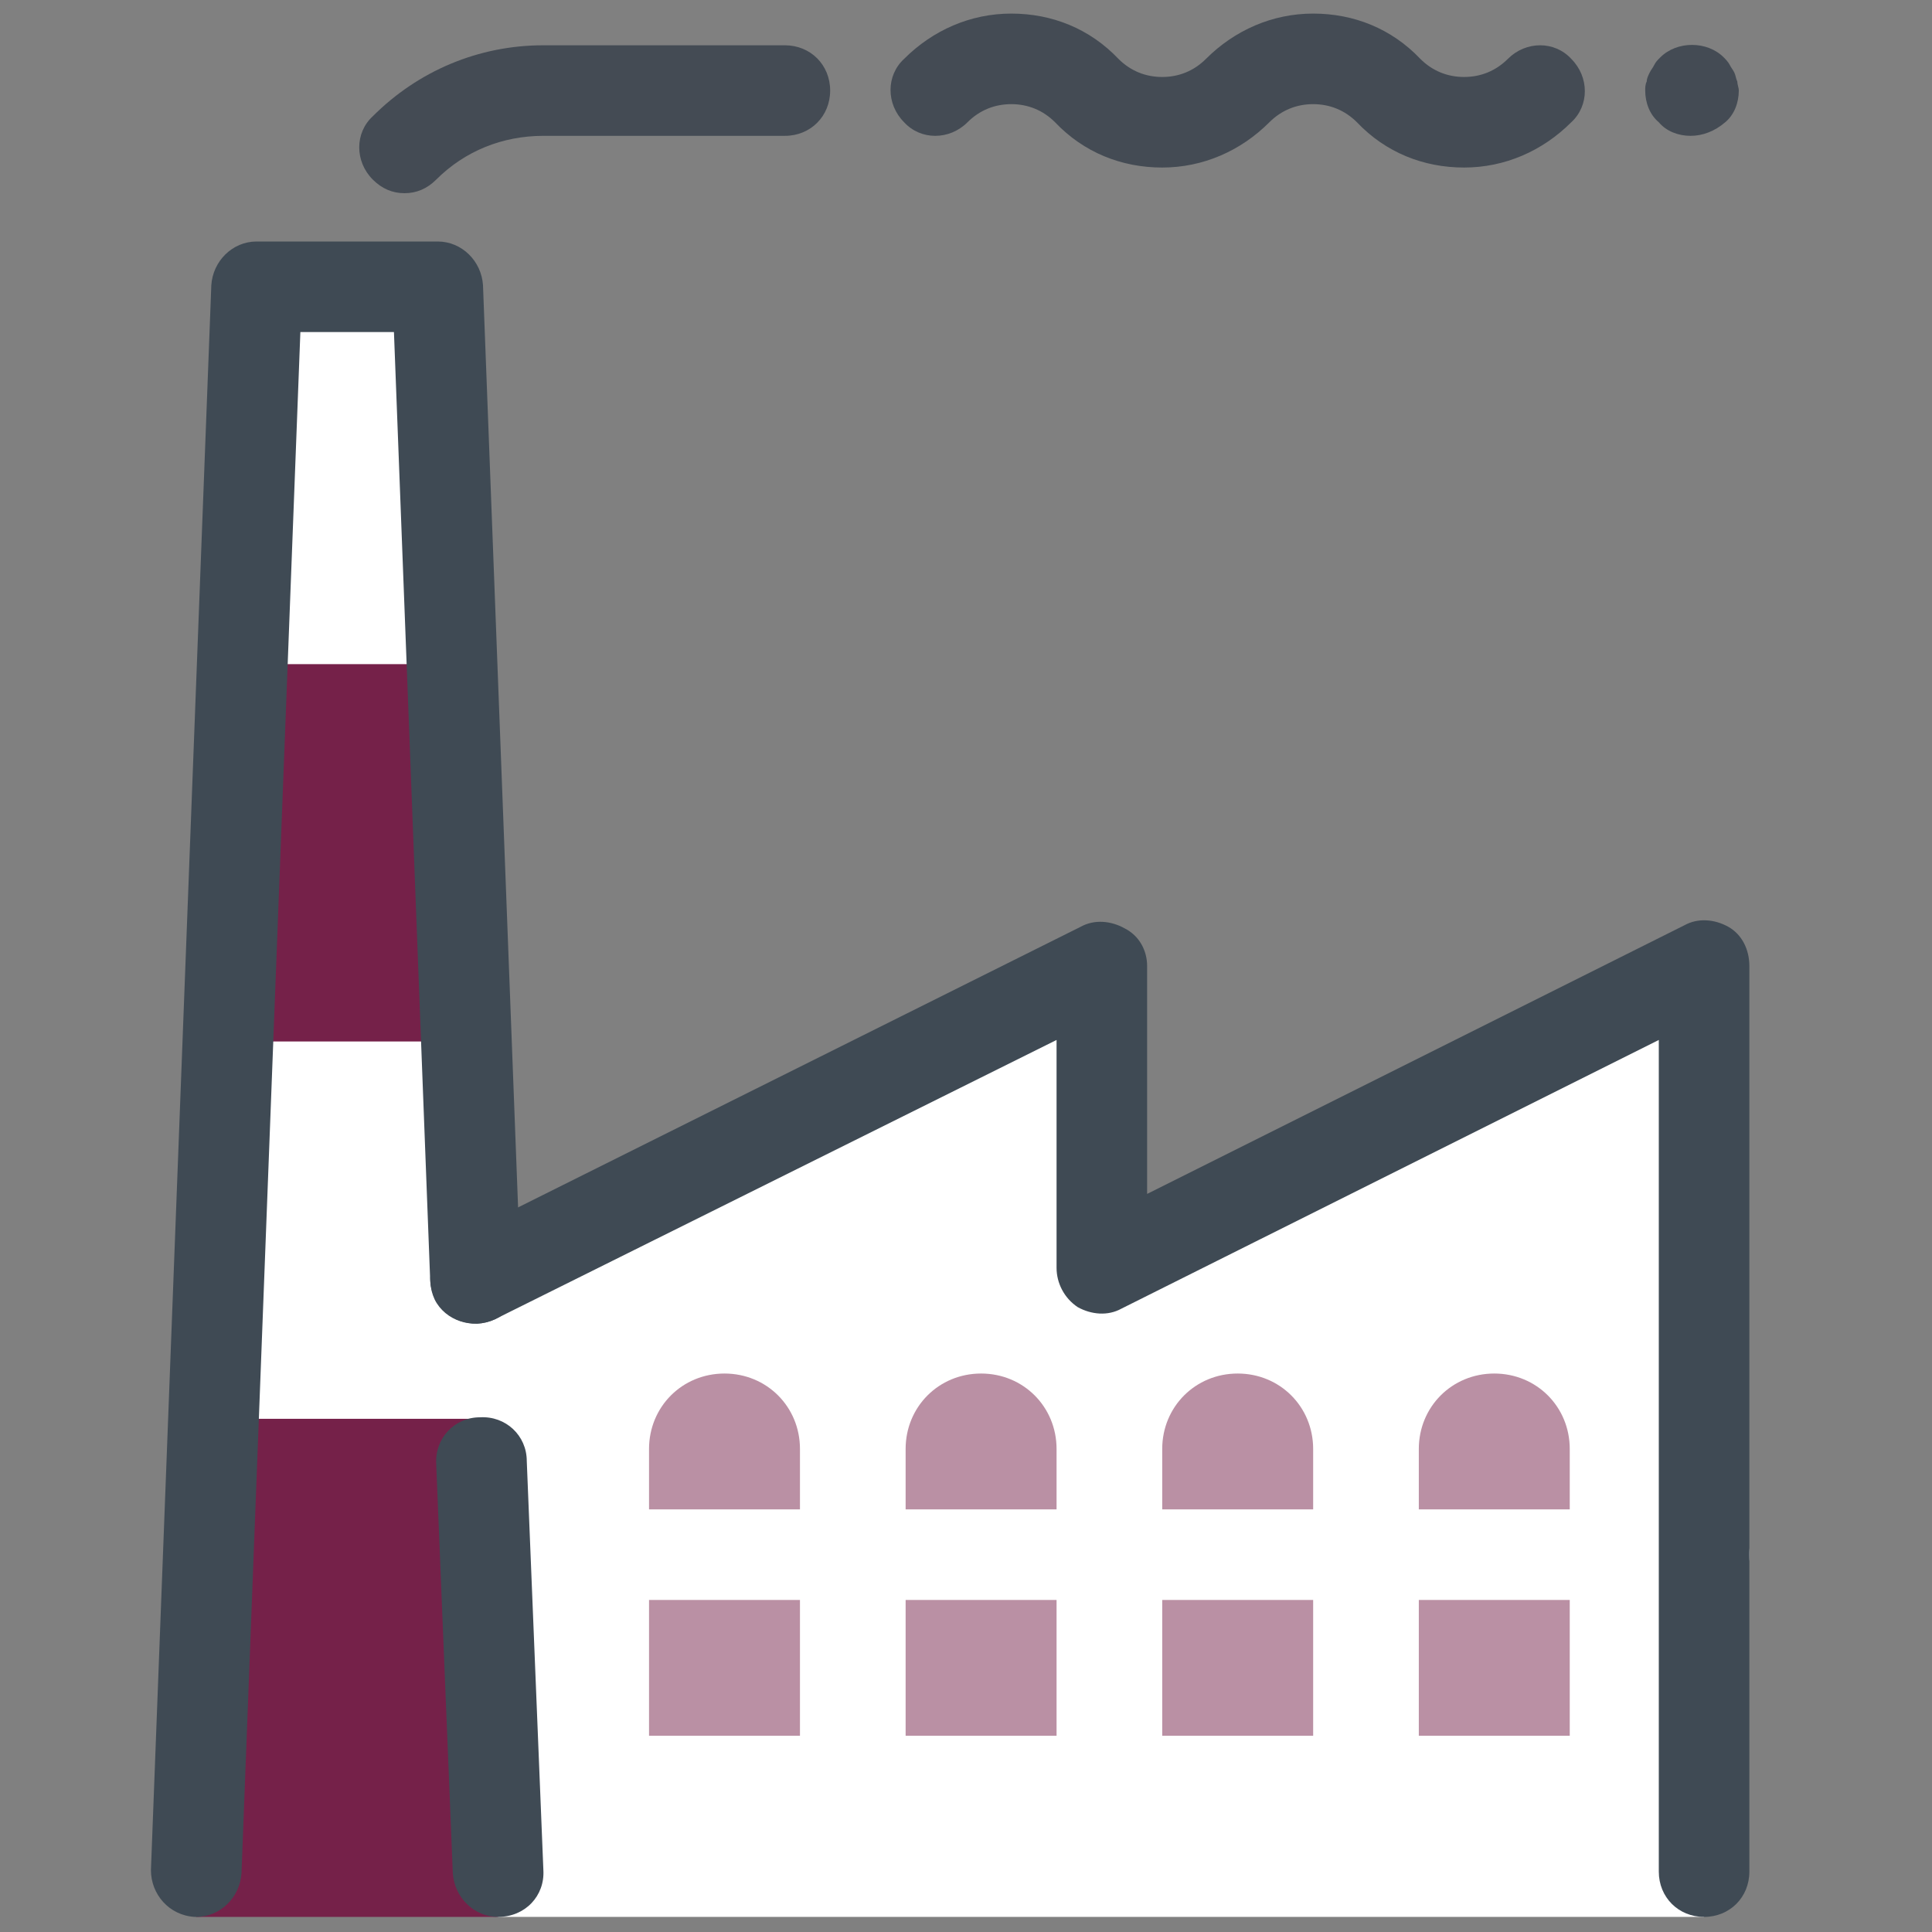
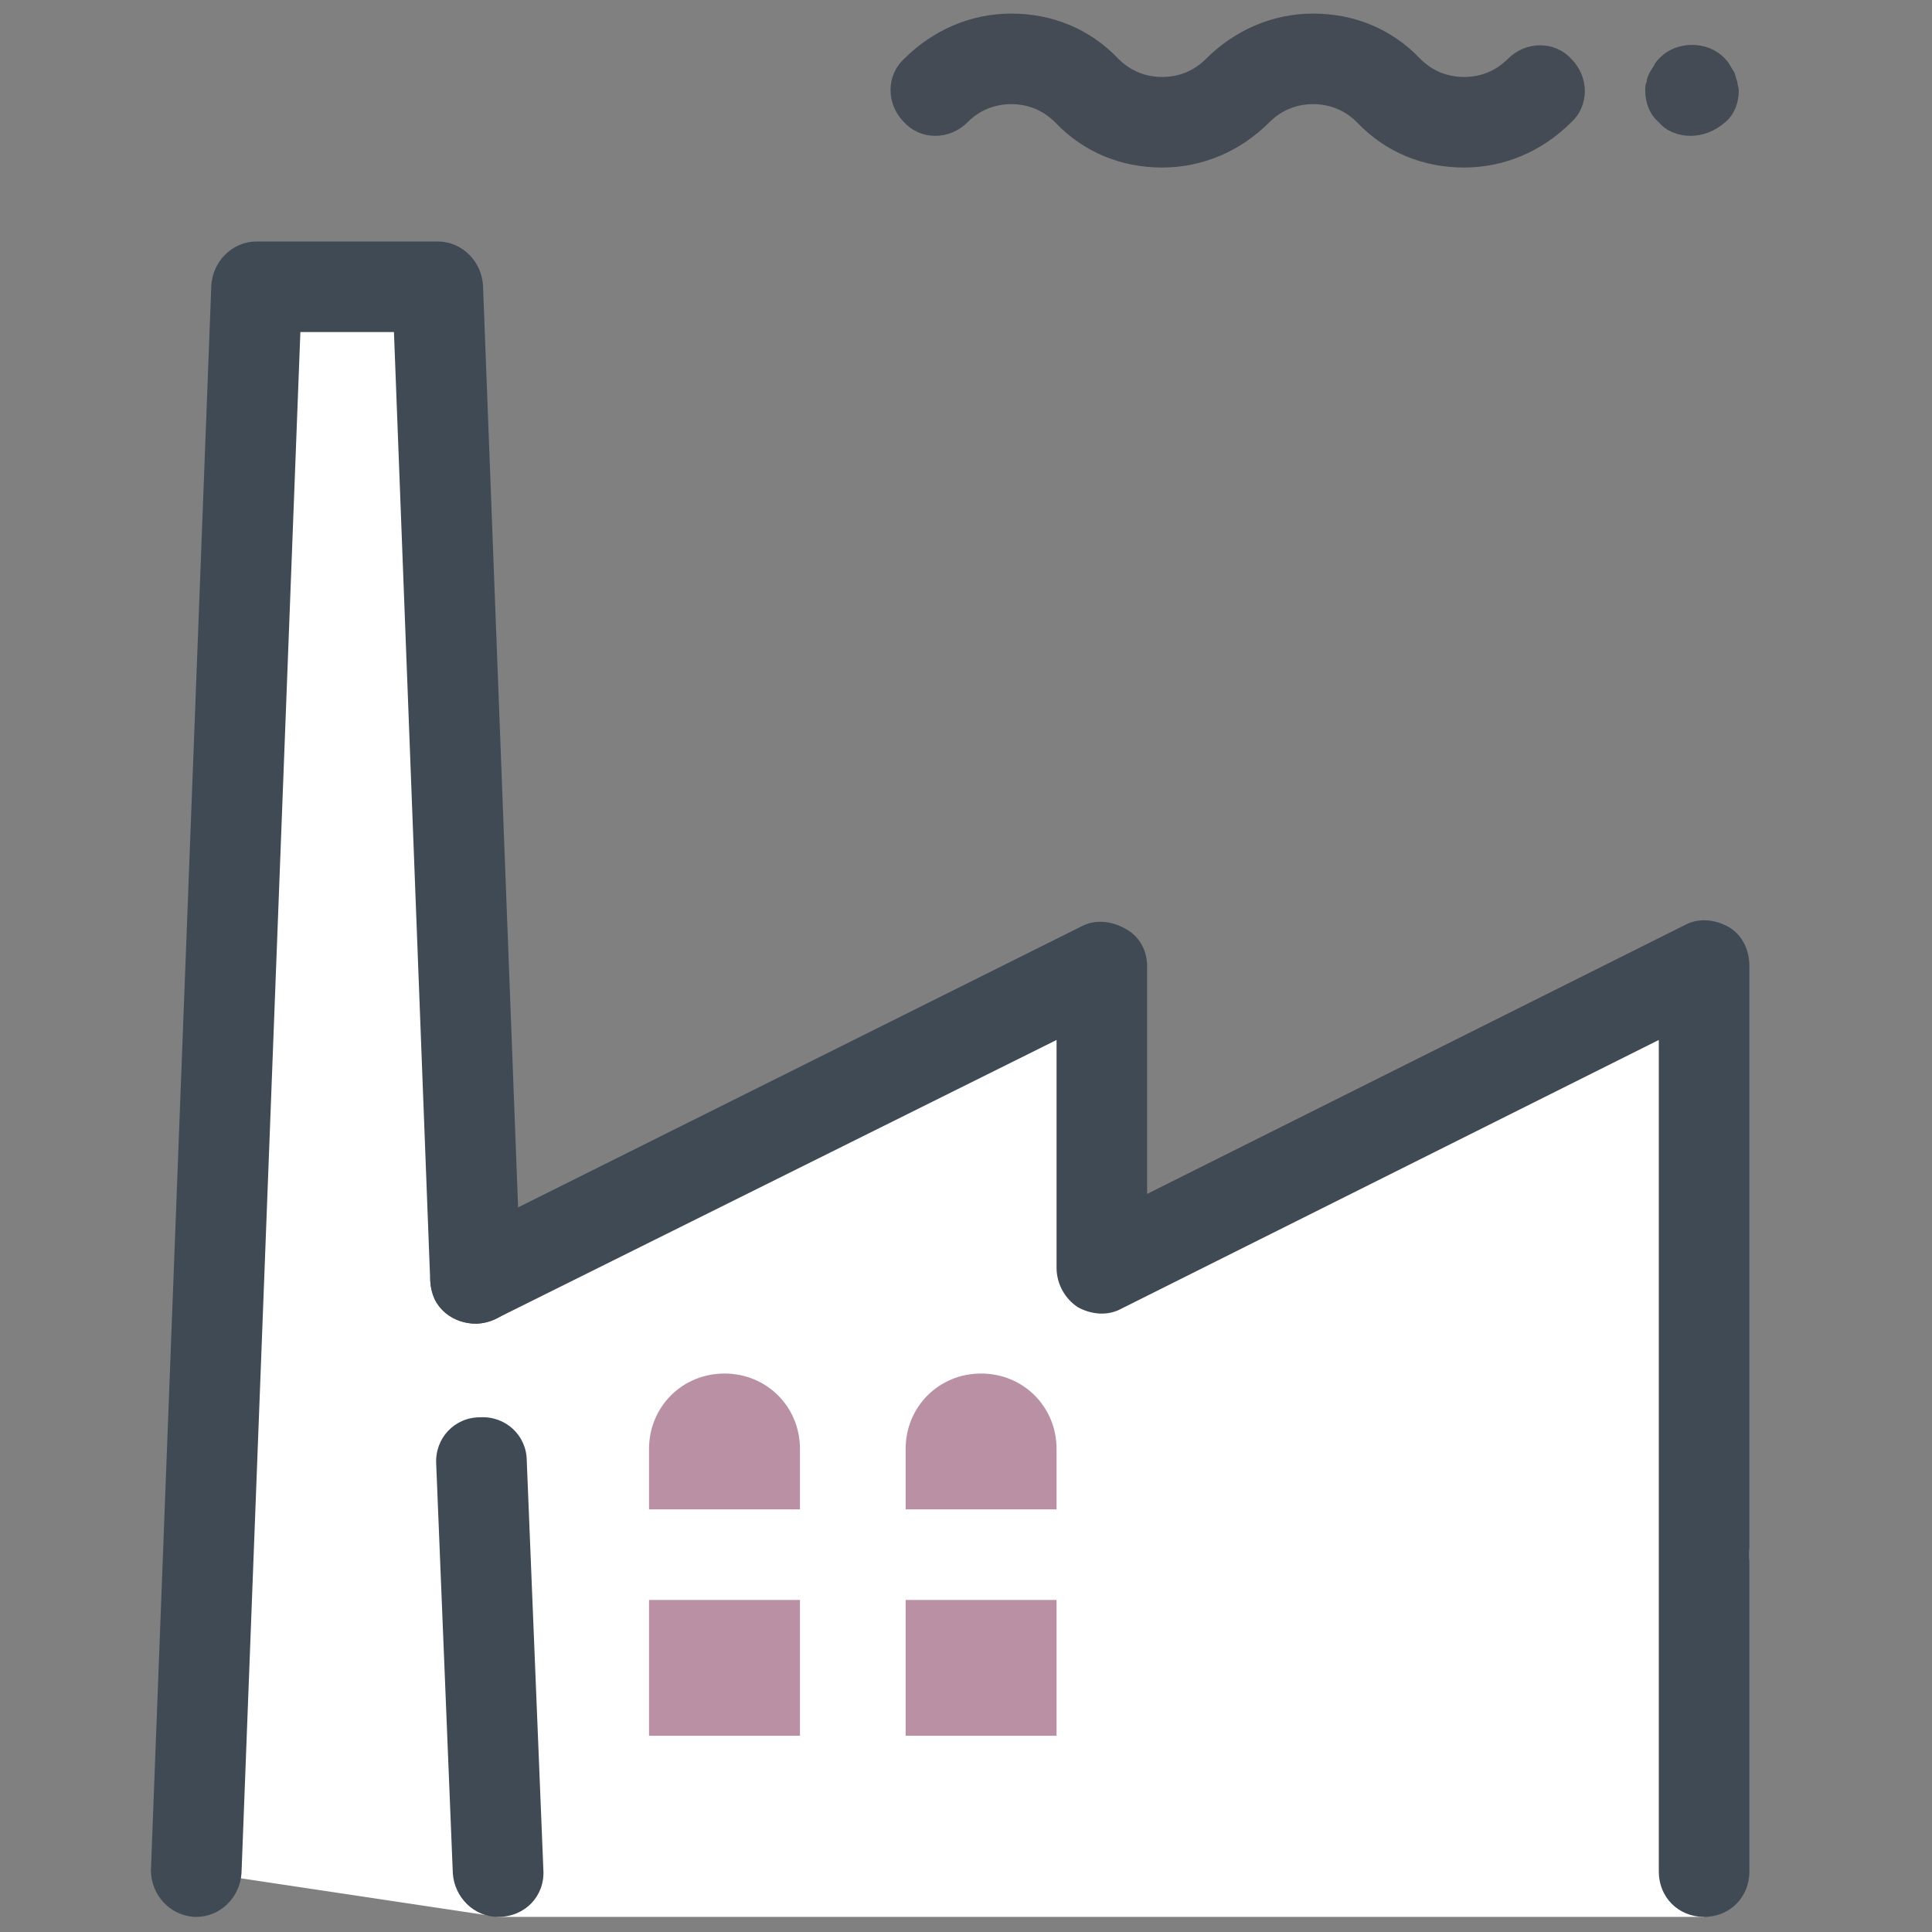
<svg xmlns="http://www.w3.org/2000/svg" version="1.1" id="Layer_1" x="0px" y="0px" viewBox="0 0 128 128" style="enable-background:new 0 0 128 128;" xml:space="preserve">
  <rect x="0" y="0" width="128" height="128" fill="#808080" stroke="none" />
  <style type="text/css">
	.st0{fill:#FFFFFF;}
	.st1{fill:#752149;}
	.st2{opacity:0.5;}
	.st3{fill:#3F4A54;}
	.st4{fill:#444B54;}
</style>
  <g>
    <g>
      <g>
        <polygon class="st0" points="33,127 13,124 17,19 29,19 31.5,84.7 73,64 73,84 112.9,64 112.9,127    " />
      </g>
    </g>
    <g>
      <g>
-         <polygon class="st1" points="15.1,69 30.9,69 30,44 16,44    " />
-       </g>
+         </g>
    </g>
    <g>
      <g>
-         <polygon class="st1" points="14.1,94 13,127 33,127 31.9,94    " />
-       </g>
+         </g>
    </g>
    <g class="st2">
      <g>
        <path class="st1" d="M43,96v19h10V96c0-2.8-2.2-5-5-5l0,0C45.2,91,43,93.2,43,96z" />
      </g>
    </g>
    <g class="st2">
      <g>
        <path class="st1" d="M60,96v19h10V96c0-2.8-2.2-5-5-5l0,0C62.2,91,60,93.2,60,96z" />
      </g>
    </g>
    <g class="st2">
      <g>
-         <path class="st1" d="M77,96v19h10V96c0-2.8-2.2-5-5-5l0,0C79.2,91,77,93.2,77,96z" />
-       </g>
+         </g>
    </g>
    <g class="st2">
      <g>
-         <path class="st1" d="M94,96v19h10V96c0-2.8-2.2-5-5-5l0,0C96.2,91,94,93.2,94,96z" />
-       </g>
+         </g>
    </g>
    <g>
      <g>
        <path class="st0" d="M112.9,106H43c-1.7,0-3-1.3-3-3s1.3-3,3-3h69.9c1.7,0,3,1.3,3,3S114.6,106,112.9,106z" />
      </g>
    </g>
    <g>
      <g>
        <path class="st3" d="M112.9,127c-1.7,0-3-1.3-3-3V68.9L74.3,86.7c-0.9,0.5-2,0.4-2.9-0.1C70.5,86,70,85,70,84V68.9L32.8,87.4     c-1.5,0.7-3.3,0.1-4-1.3c-0.7-1.5-0.1-3.3,1.3-4l41.5-20.7c0.9-0.5,2-0.4,2.9,0.1C75.5,62,76,63,76,64v15.1l35.6-17.8     c0.9-0.5,2-0.4,2.9,0.1s1.4,1.5,1.4,2.6v60C115.9,125.7,114.6,127,112.9,127z" />
      </g>
    </g>
    <g>
      <g>
        <path class="st3" d="M33,127c-1.6,0-2.9-1.3-3-2.9L28.9,97c-0.1-1.7,1.2-3.1,2.9-3.1c1.7-0.1,3.1,1.2,3.1,2.9l1.1,27.1     C36.1,125.6,34.8,127,33,127C33.1,127,33,127,33,127z" />
      </g>
    </g>
    <g>
      <g>
        <path class="st3" d="M13,127h-0.1c-1.7-0.1-2.9-1.5-2.9-3.1l4-105c0.1-1.6,1.4-2.9,3-2.9h12c1.6,0,2.9,1.3,3,2.9l2.5,65.7     c0.1,1.7-1.2,3-2.9,3.1c-1.7,0-3-1.2-3.1-2.9L26.1,22h-6.2L16,124.1C15.9,125.7,14.6,127,13,127z" />
      </g>
    </g>
    <g>
      <g>
        <path class="st4" d="M112,9c-0.8,0-1.6-0.3-2.1-0.9C109.3,7.6,109,6.8,109,6c0-0.2,0-0.4,0.1-0.6c0-0.2,0.1-0.4,0.2-0.6     s0.2-0.3,0.3-0.5c0.1-0.2,0.2-0.3,0.4-0.5c1.1-1.1,3.1-1.1,4.2,0c0.1,0.1,0.3,0.3,0.4,0.5s0.2,0.3,0.3,0.5     c0.1,0.2,0.1,0.4,0.2,0.6c0,0.2,0.1,0.4,0.1,0.6c0,0.8-0.3,1.6-0.9,2.1C113.6,8.7,112.8,9,112,9z" />
      </g>
    </g>
    <g>
      <g>
        <path class="st4" d="M97,11.1c-2.7,0-5.2-1-7.1-3c-0.8-0.8-1.8-1.2-2.9-1.2s-2.1,0.4-2.9,1.2c-1.9,1.9-4.4,3-7.1,3s-5.2-1-7.1-3     c-0.8-0.8-1.8-1.2-2.9-1.2s-2.1,0.4-2.9,1.2c-1.2,1.2-3.1,1.2-4.2,0c-1.2-1.2-1.2-3.1,0-4.2c1.9-1.9,4.4-3,7.1-3s5.2,1,7.1,3     c0.8,0.8,1.8,1.2,2.9,1.2s2.1-0.4,2.9-1.2c1.9-1.9,4.4-3,7.1-3s5.2,1,7.1,3c0.8,0.8,1.8,1.2,2.9,1.2s2.1-0.4,2.9-1.2     c1.2-1.2,3.1-1.2,4.2,0c1.2,1.2,1.2,3.1,0,4.2C102.2,10,99.7,11.1,97,11.1z" />
      </g>
    </g>
    <g>
      <g>
-         <path class="st4" d="M26.8,12.8c-0.8,0-1.5-0.3-2.1-0.9c-1.2-1.2-1.2-3.1,0-4.2c3-3,7-4.7,11.3-4.7h16c1.7,0,3,1.3,3,3     s-1.3,3-3,3H36c-2.7,0-5.2,1-7.1,2.9C28.3,12.5,27.6,12.8,26.8,12.8z" />
-       </g>
+         </g>
    </g>
  </g>
</svg>